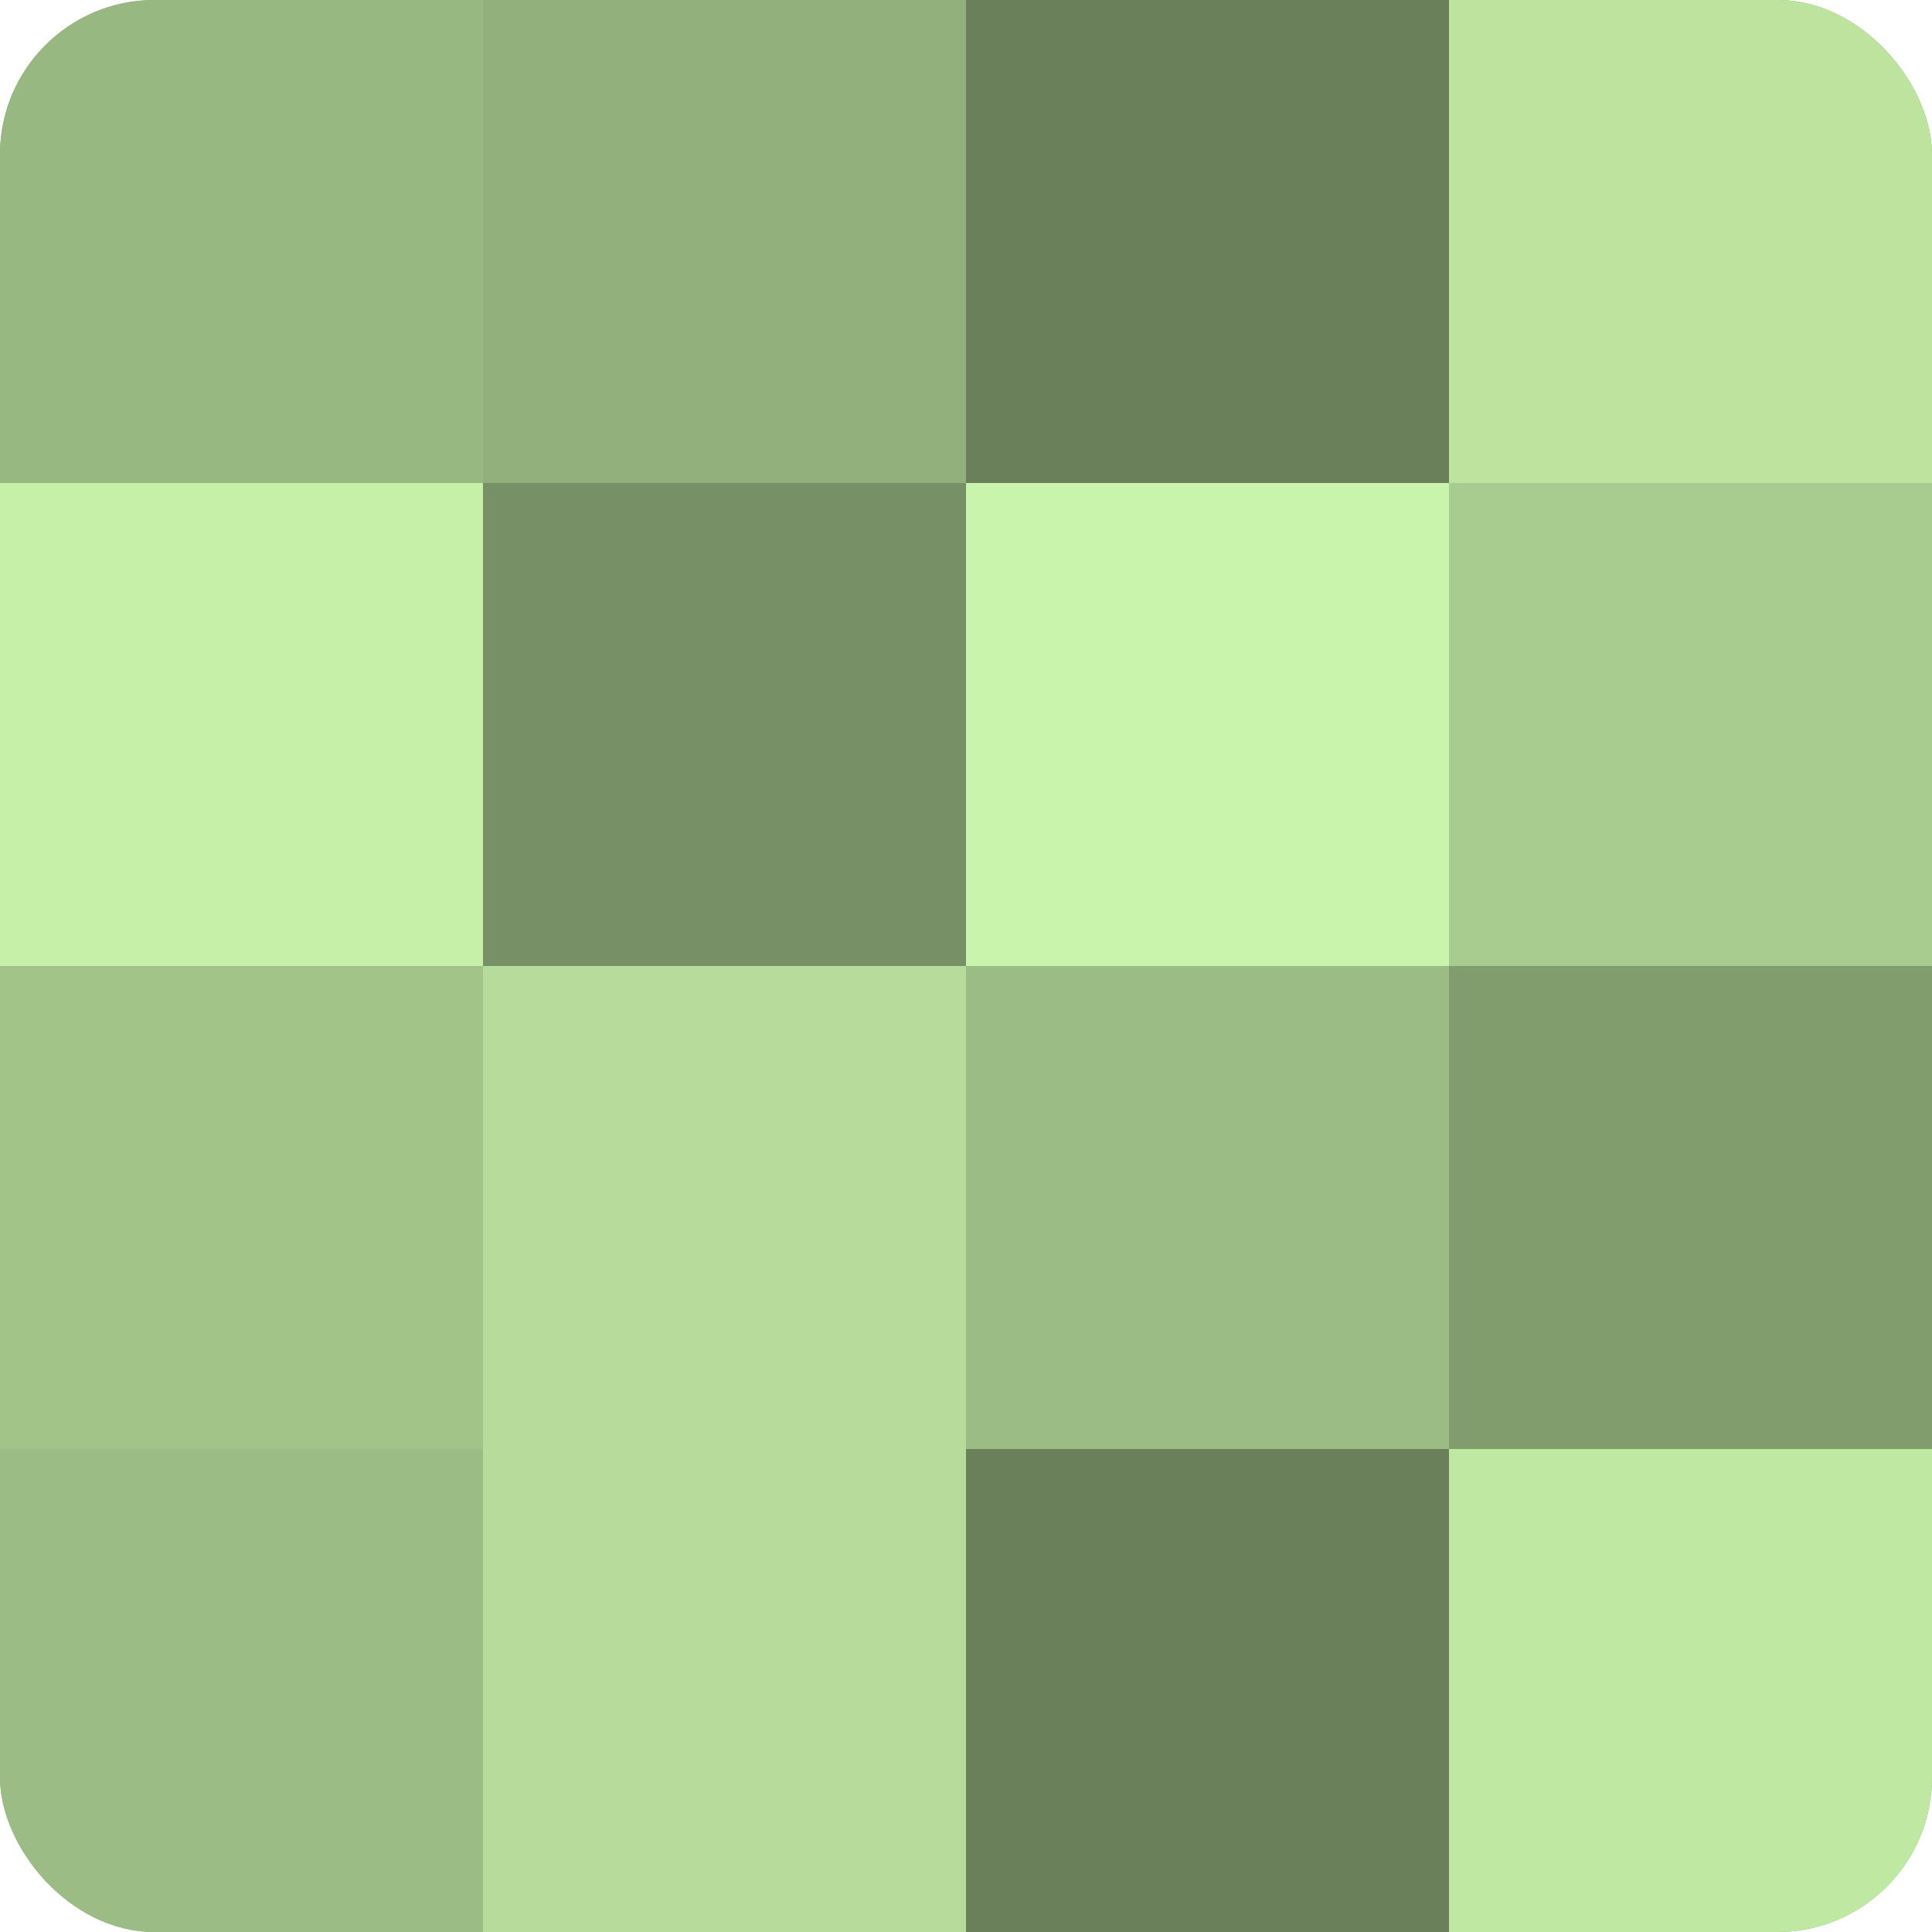
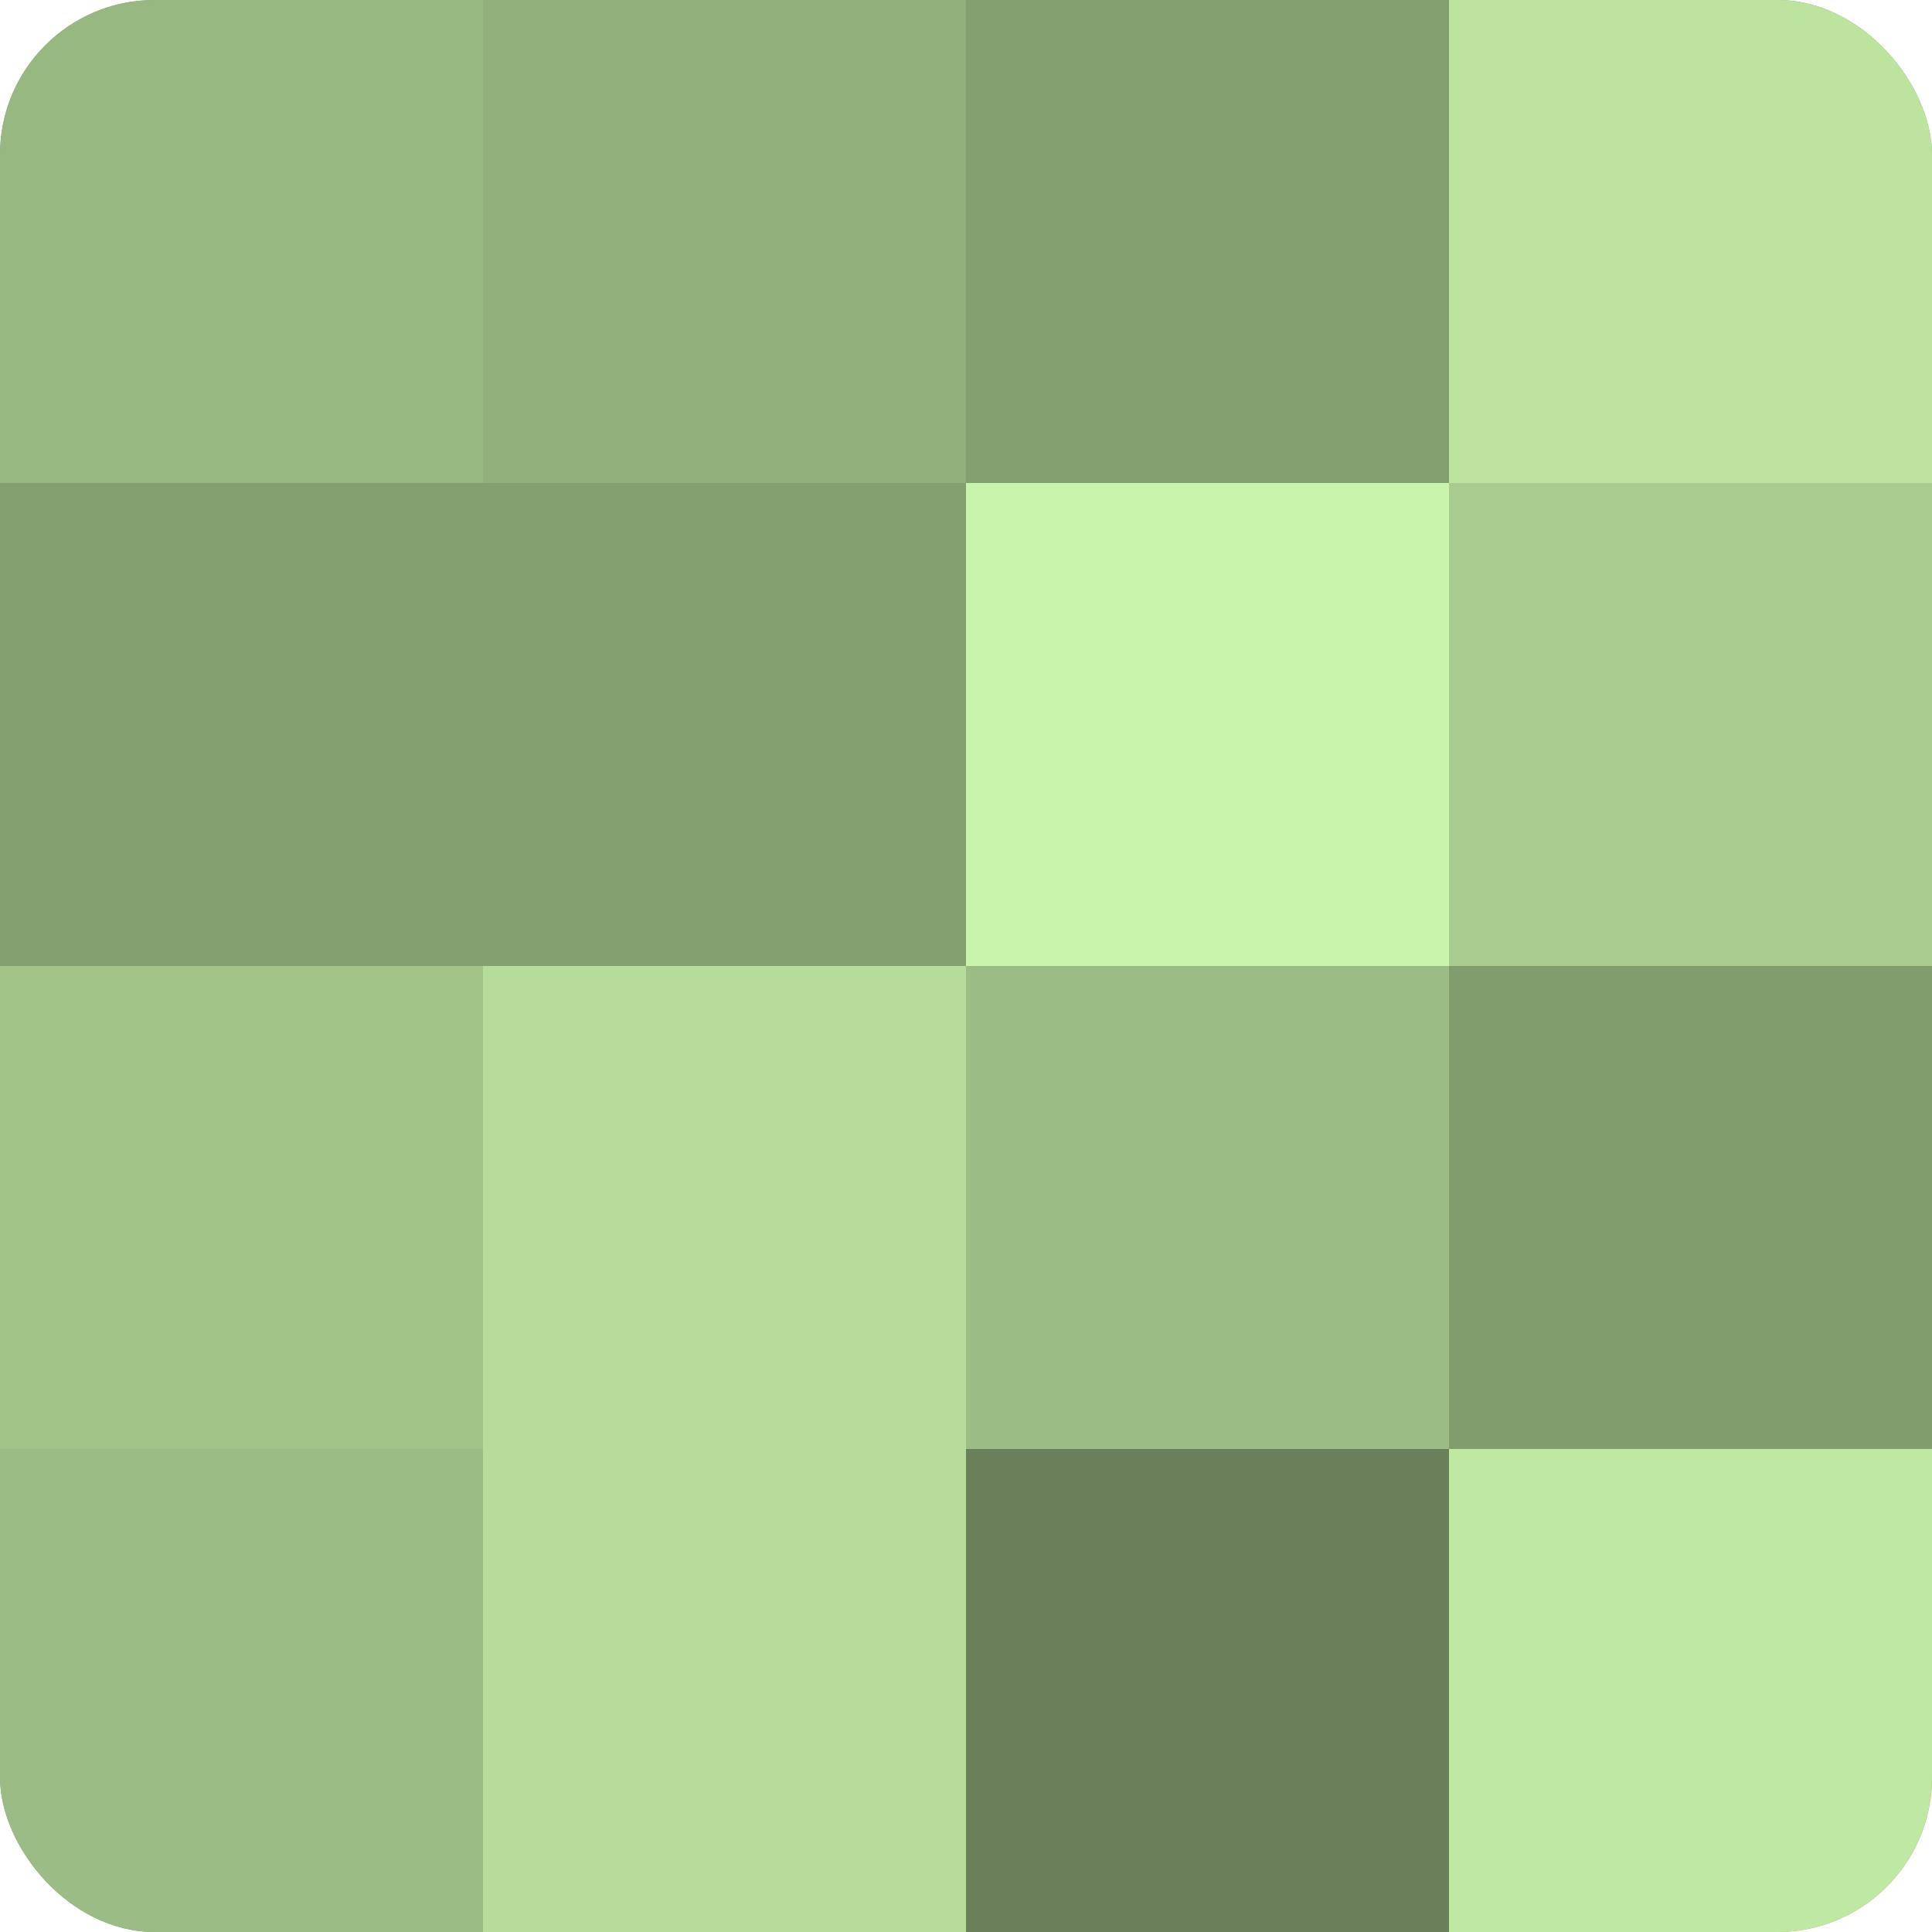
<svg xmlns="http://www.w3.org/2000/svg" width="60" height="60" viewBox="0 0 100 100" preserveAspectRatio="xMidYMid meet">
  <defs>
    <clipPath id="c" width="100" height="100">
      <rect width="100" height="100" rx="8" ry="8" />
    </clipPath>
  </defs>
  <g clip-path="url(#c)">
    <rect width="100" height="100" fill="#84a070" />
    <rect width="25" height="25" fill="#98b881" />
-     <rect y="25" width="25" height="25" fill="#c6f0a8" />
    <rect y="50" width="25" height="25" fill="#a2c489" />
    <rect y="75" width="25" height="25" fill="#9bbc84" />
    <rect x="25" width="25" height="25" fill="#91b07b" />
-     <rect x="25" y="25" width="25" height="25" fill="#779065" />
    <rect x="25" y="50" width="25" height="25" fill="#b5dc9a" />
    <rect x="25" y="75" width="25" height="25" fill="#b5dc9a" />
-     <rect x="50" width="25" height="25" fill="#6a805a" />
    <rect x="50" y="25" width="25" height="25" fill="#c9f4ab" />
    <rect x="50" y="50" width="25" height="25" fill="#9bbc84" />
    <rect x="50" y="75" width="25" height="25" fill="#6a805a" />
    <rect x="75" width="25" height="25" fill="#bce49f" />
    <rect x="75" y="25" width="25" height="25" fill="#a8cc8f" />
    <rect x="75" y="50" width="25" height="25" fill="#819c6d" />
    <rect x="75" y="75" width="25" height="25" fill="#bfe8a2" />
  </g>
</svg>